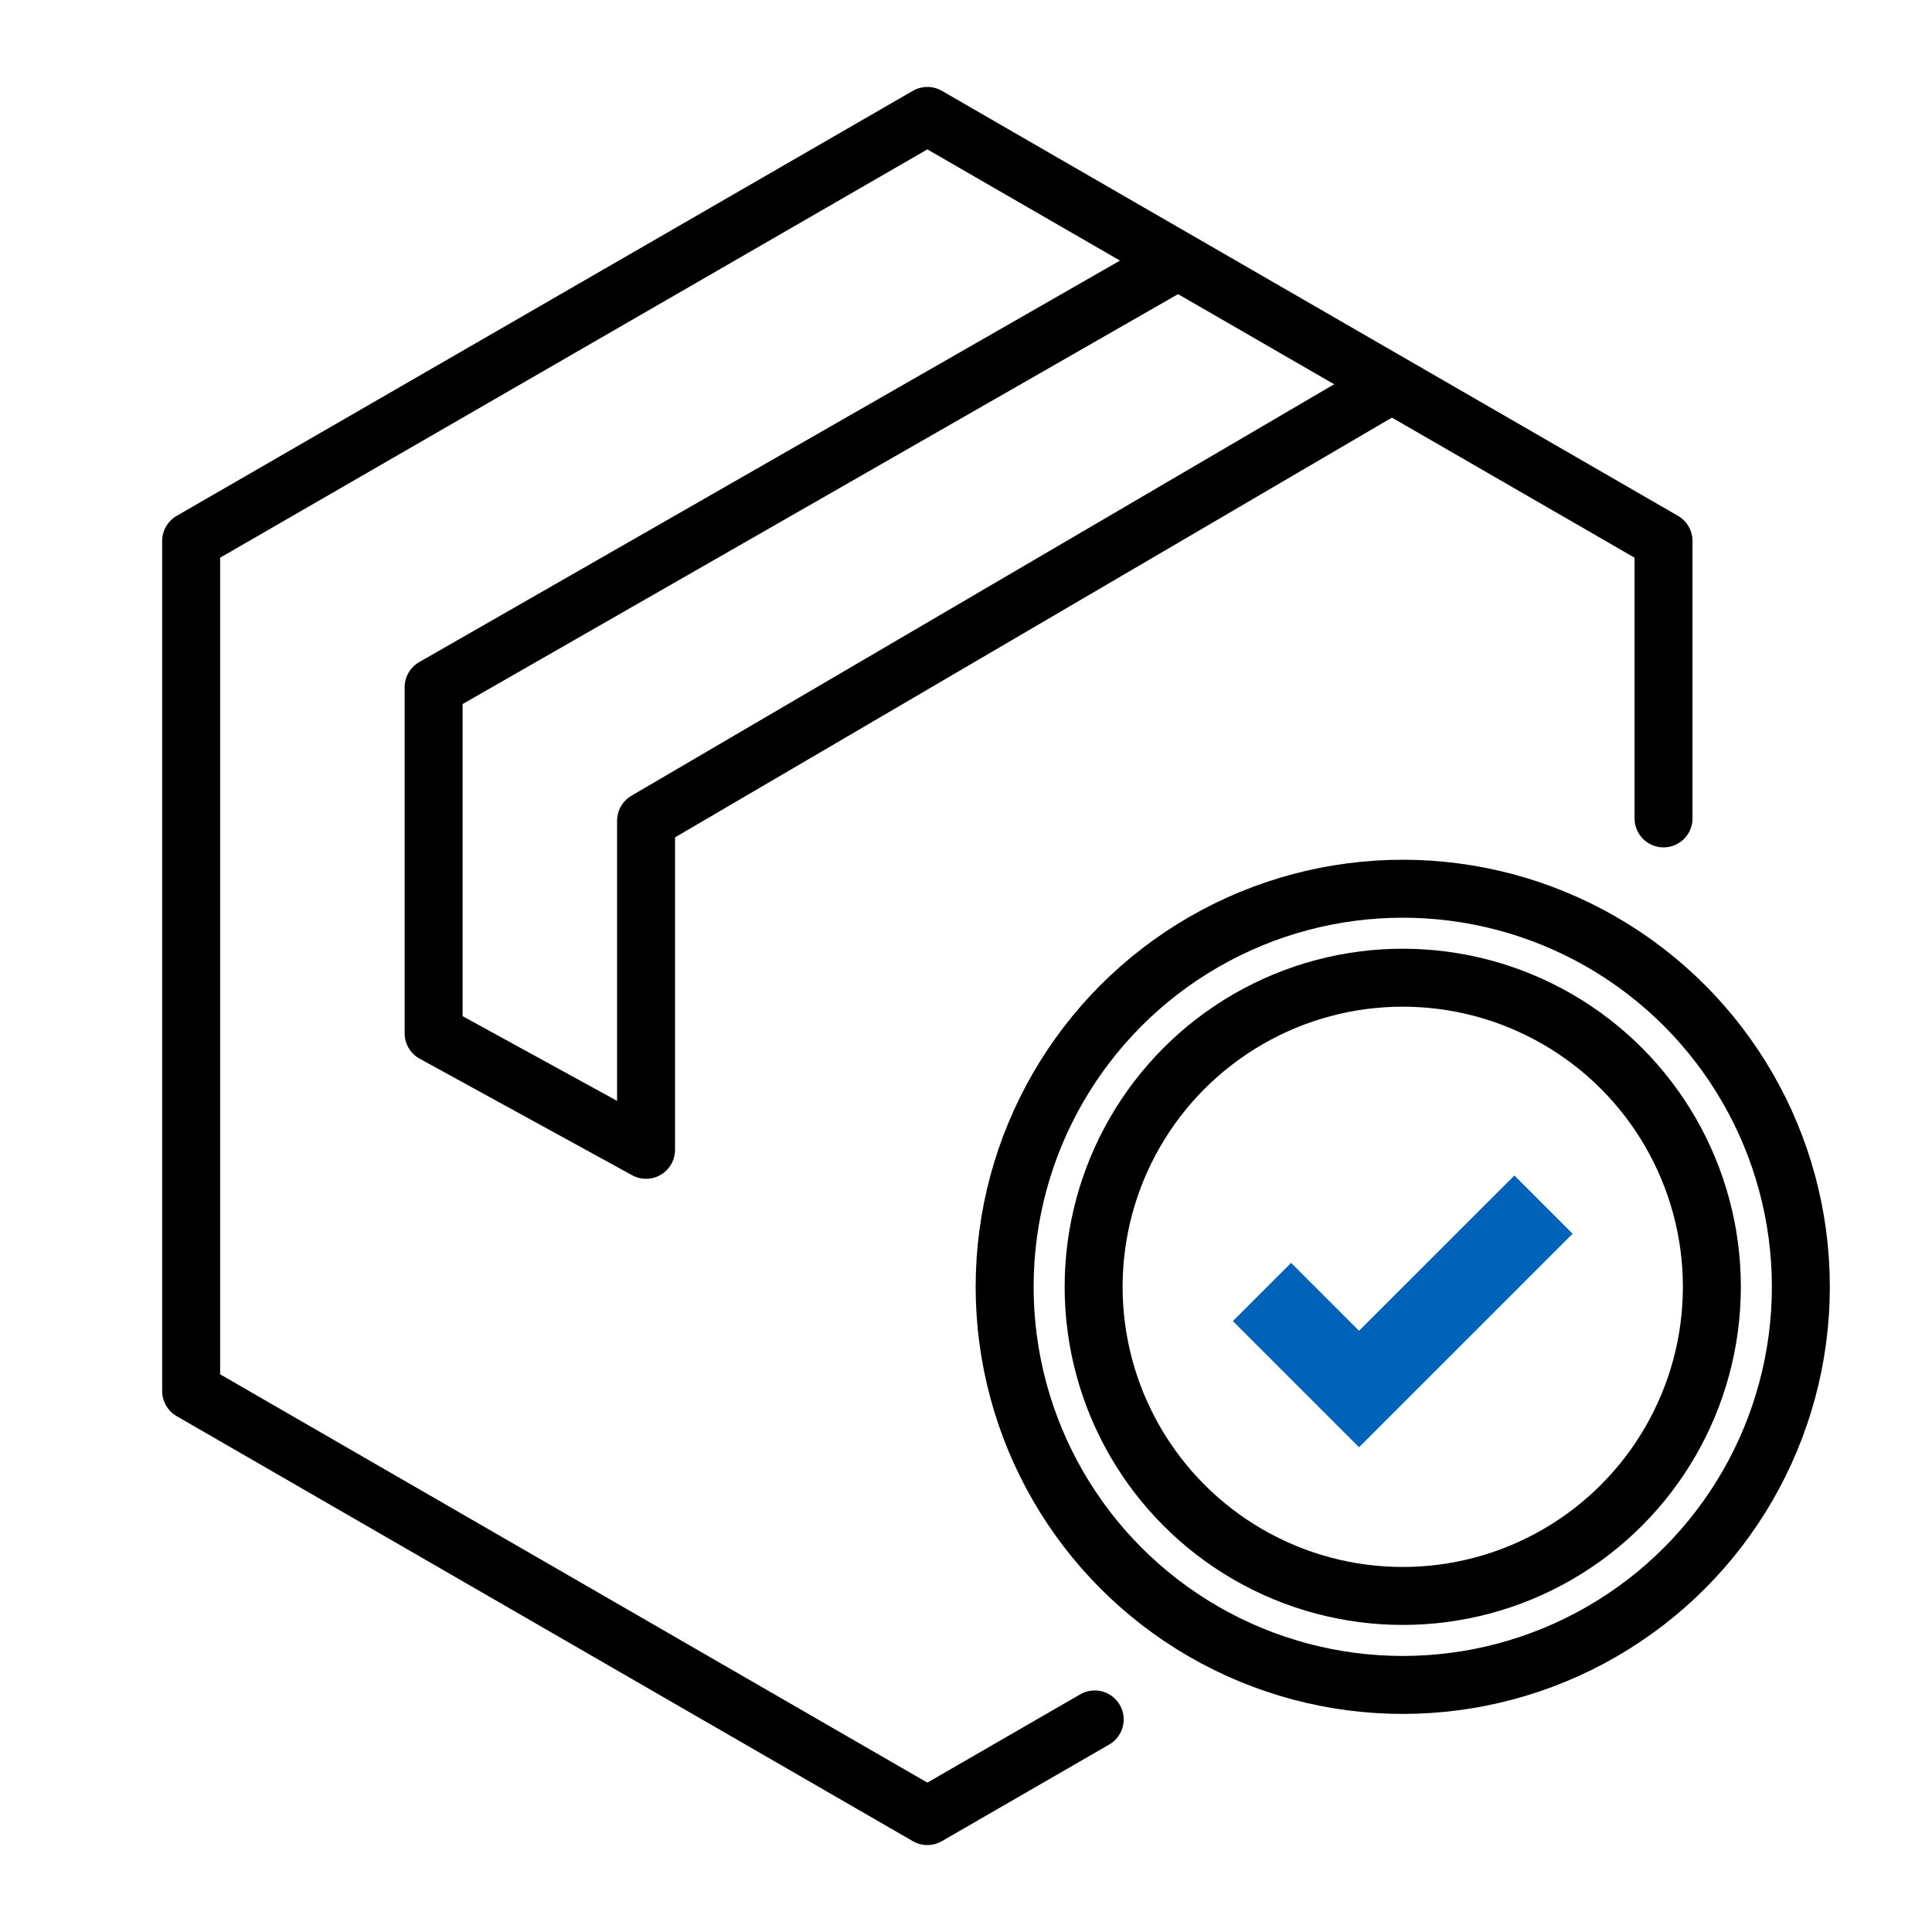
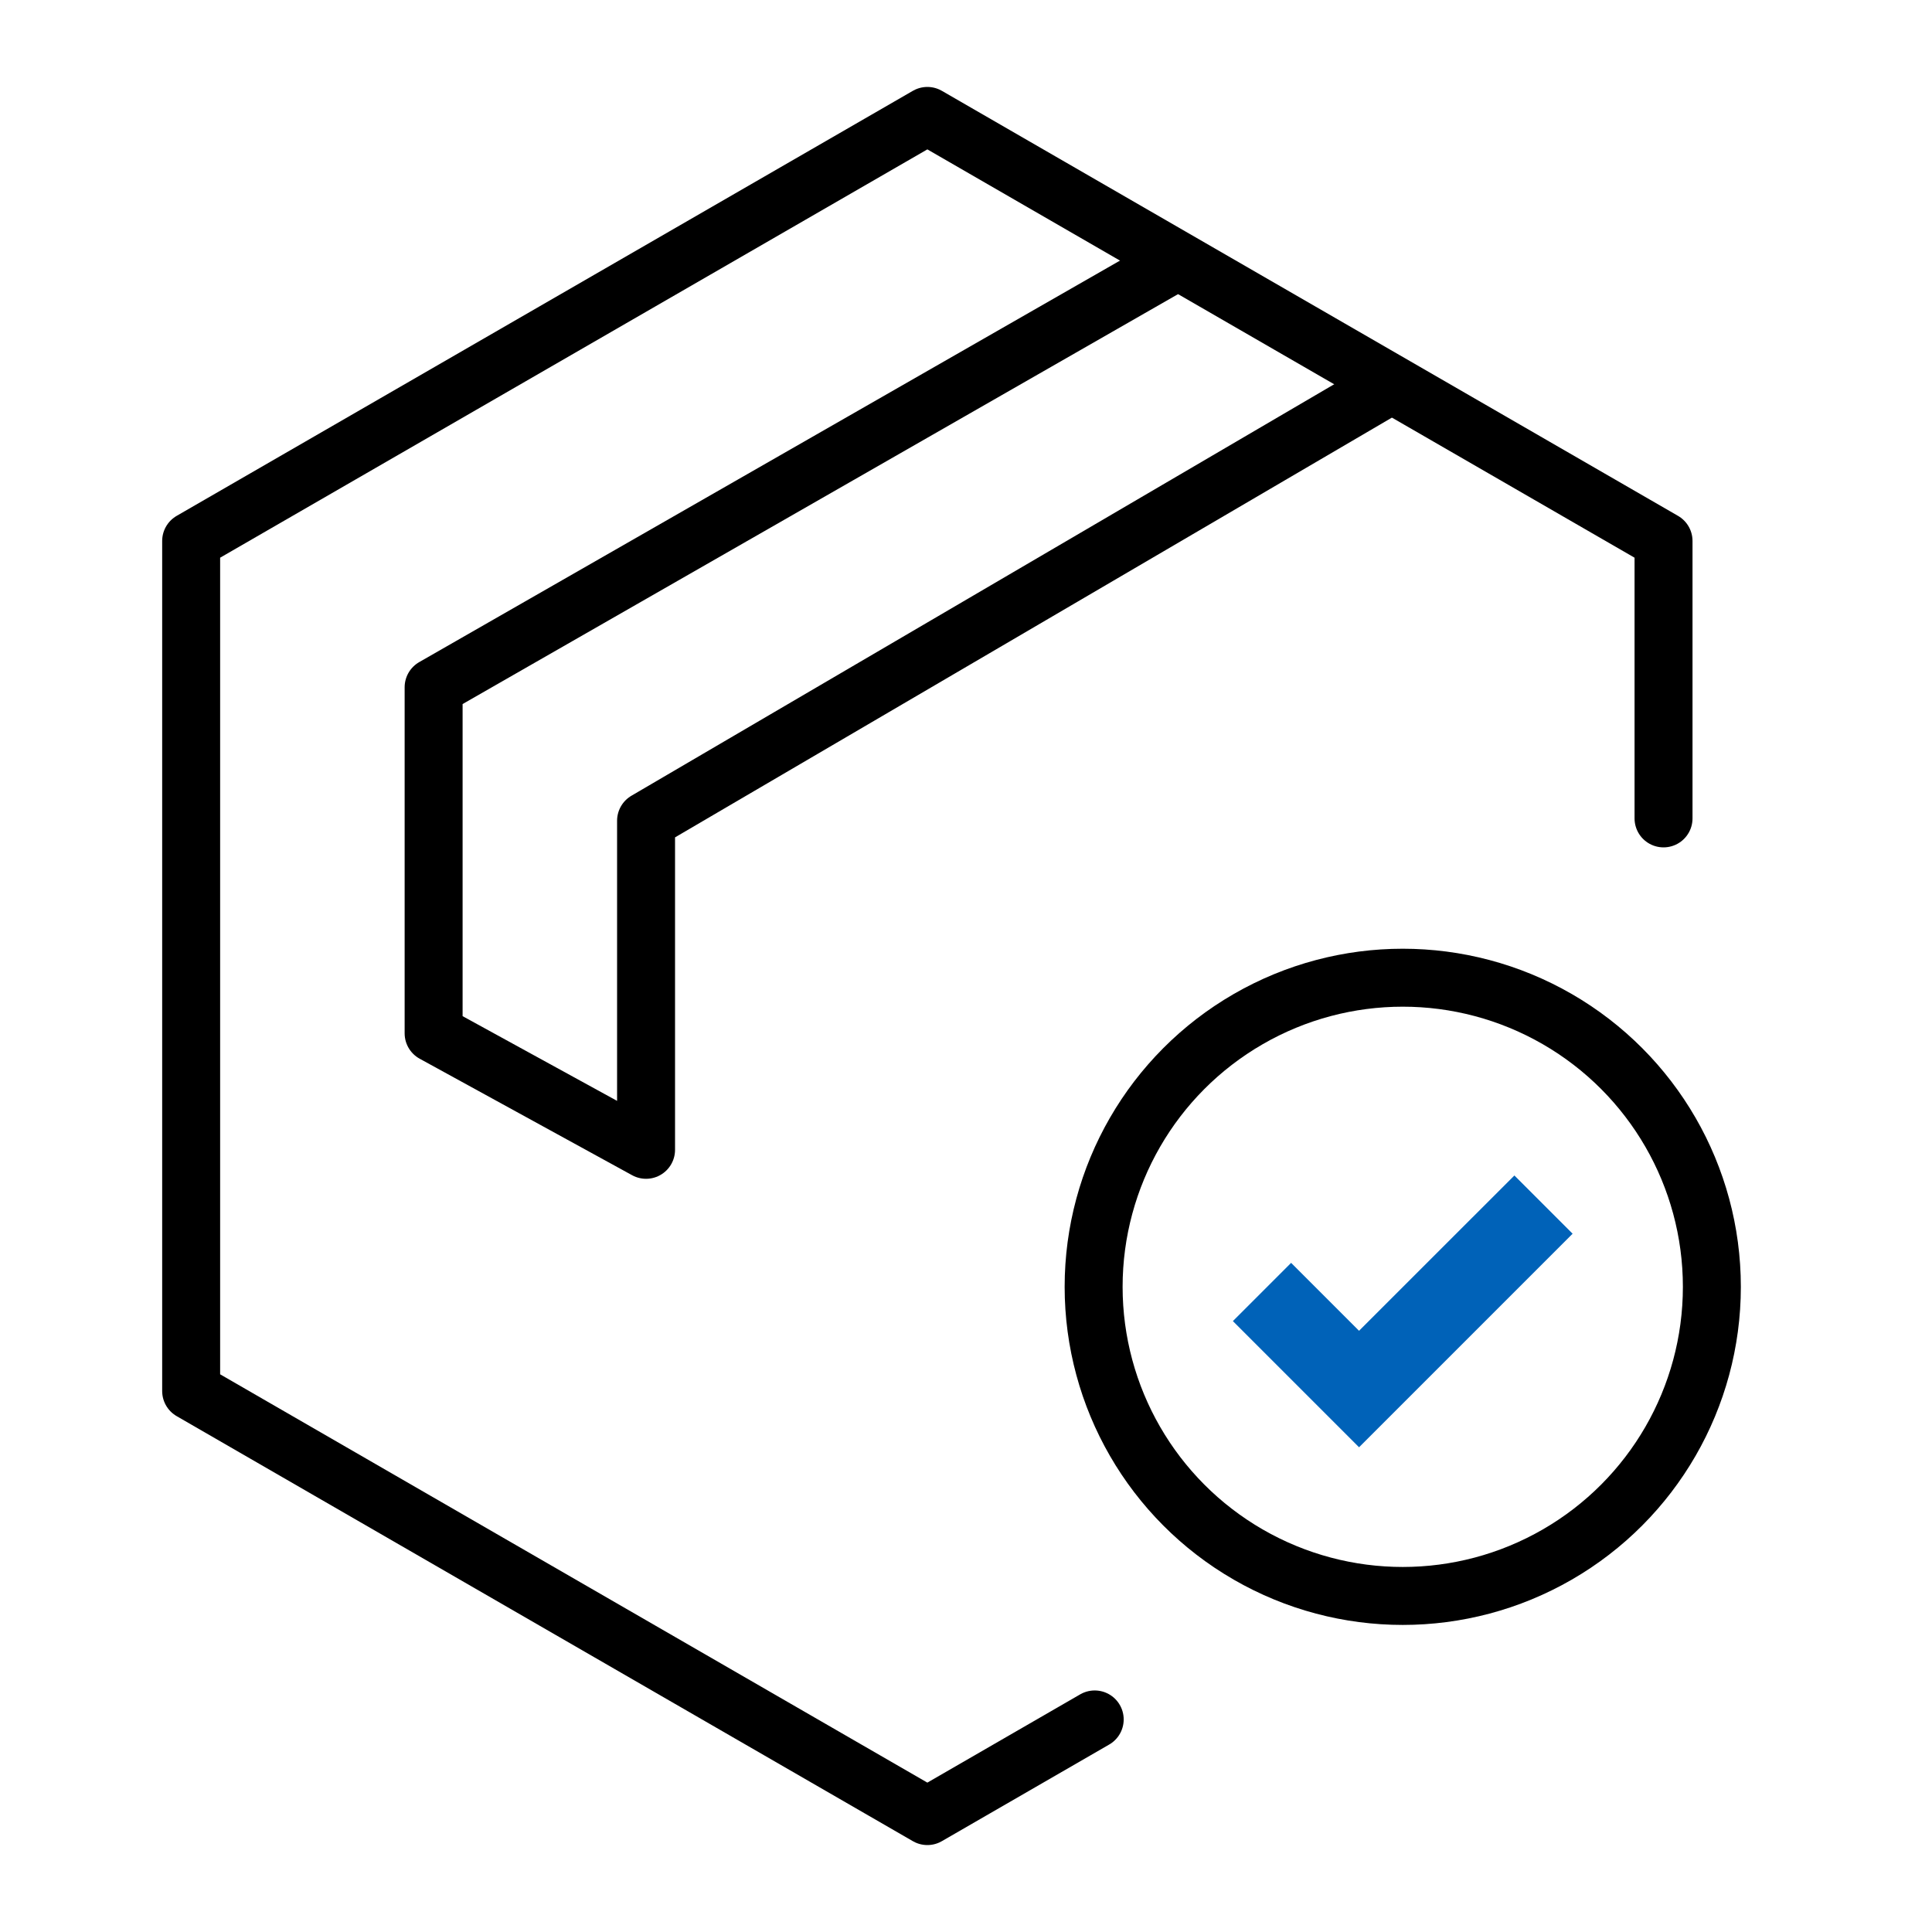
<svg xmlns="http://www.w3.org/2000/svg" width="50px" height="50px" viewBox="0 0 50 50">
  <title>打包</title>
  <g id="打包" stroke="none" stroke-width="1" fill="none" fill-rule="evenodd">
    <g id="编组-4" transform="translate(4.947, 3)" stroke="#000000" stroke-linejoin="round" stroke-width="1.5">
      <polyline id="路径" stroke-linecap="round" points="23.384 41.499 19.053 44 0 33 0 11 19.053 0 38.105 11 38.105 18.18" />
      <polyline id="路径-20" points="25.584 3.723 6.275 14.786 6.275 23.742 11.773 26.757 11.773 18.241 30.742 7.134" />
    </g>
    <g id="编组-3" transform="translate(26, 23)">
      <g id="编组-2" stroke="#000000" stroke-linejoin="round" stroke-width="1.5">
-         <circle id="椭圆形" cx="10.303" cy="10.303" r="10.303" />
        <circle id="椭圆形" cx="10.303" cy="10.303" r="8" />
      </g>
      <path d="M6.395,12.368 L6.395,7.75 L8.526,7.75 L8.526,10.236 L14.211,10.237 L14.211,12.368 L6.395,12.368 Z" id="形状结合" fill="#0062B8" transform="translate(10.303, 10.059) rotate(-45) translate(-10.303, -10.059) " />
    </g>
  </g>
</svg>